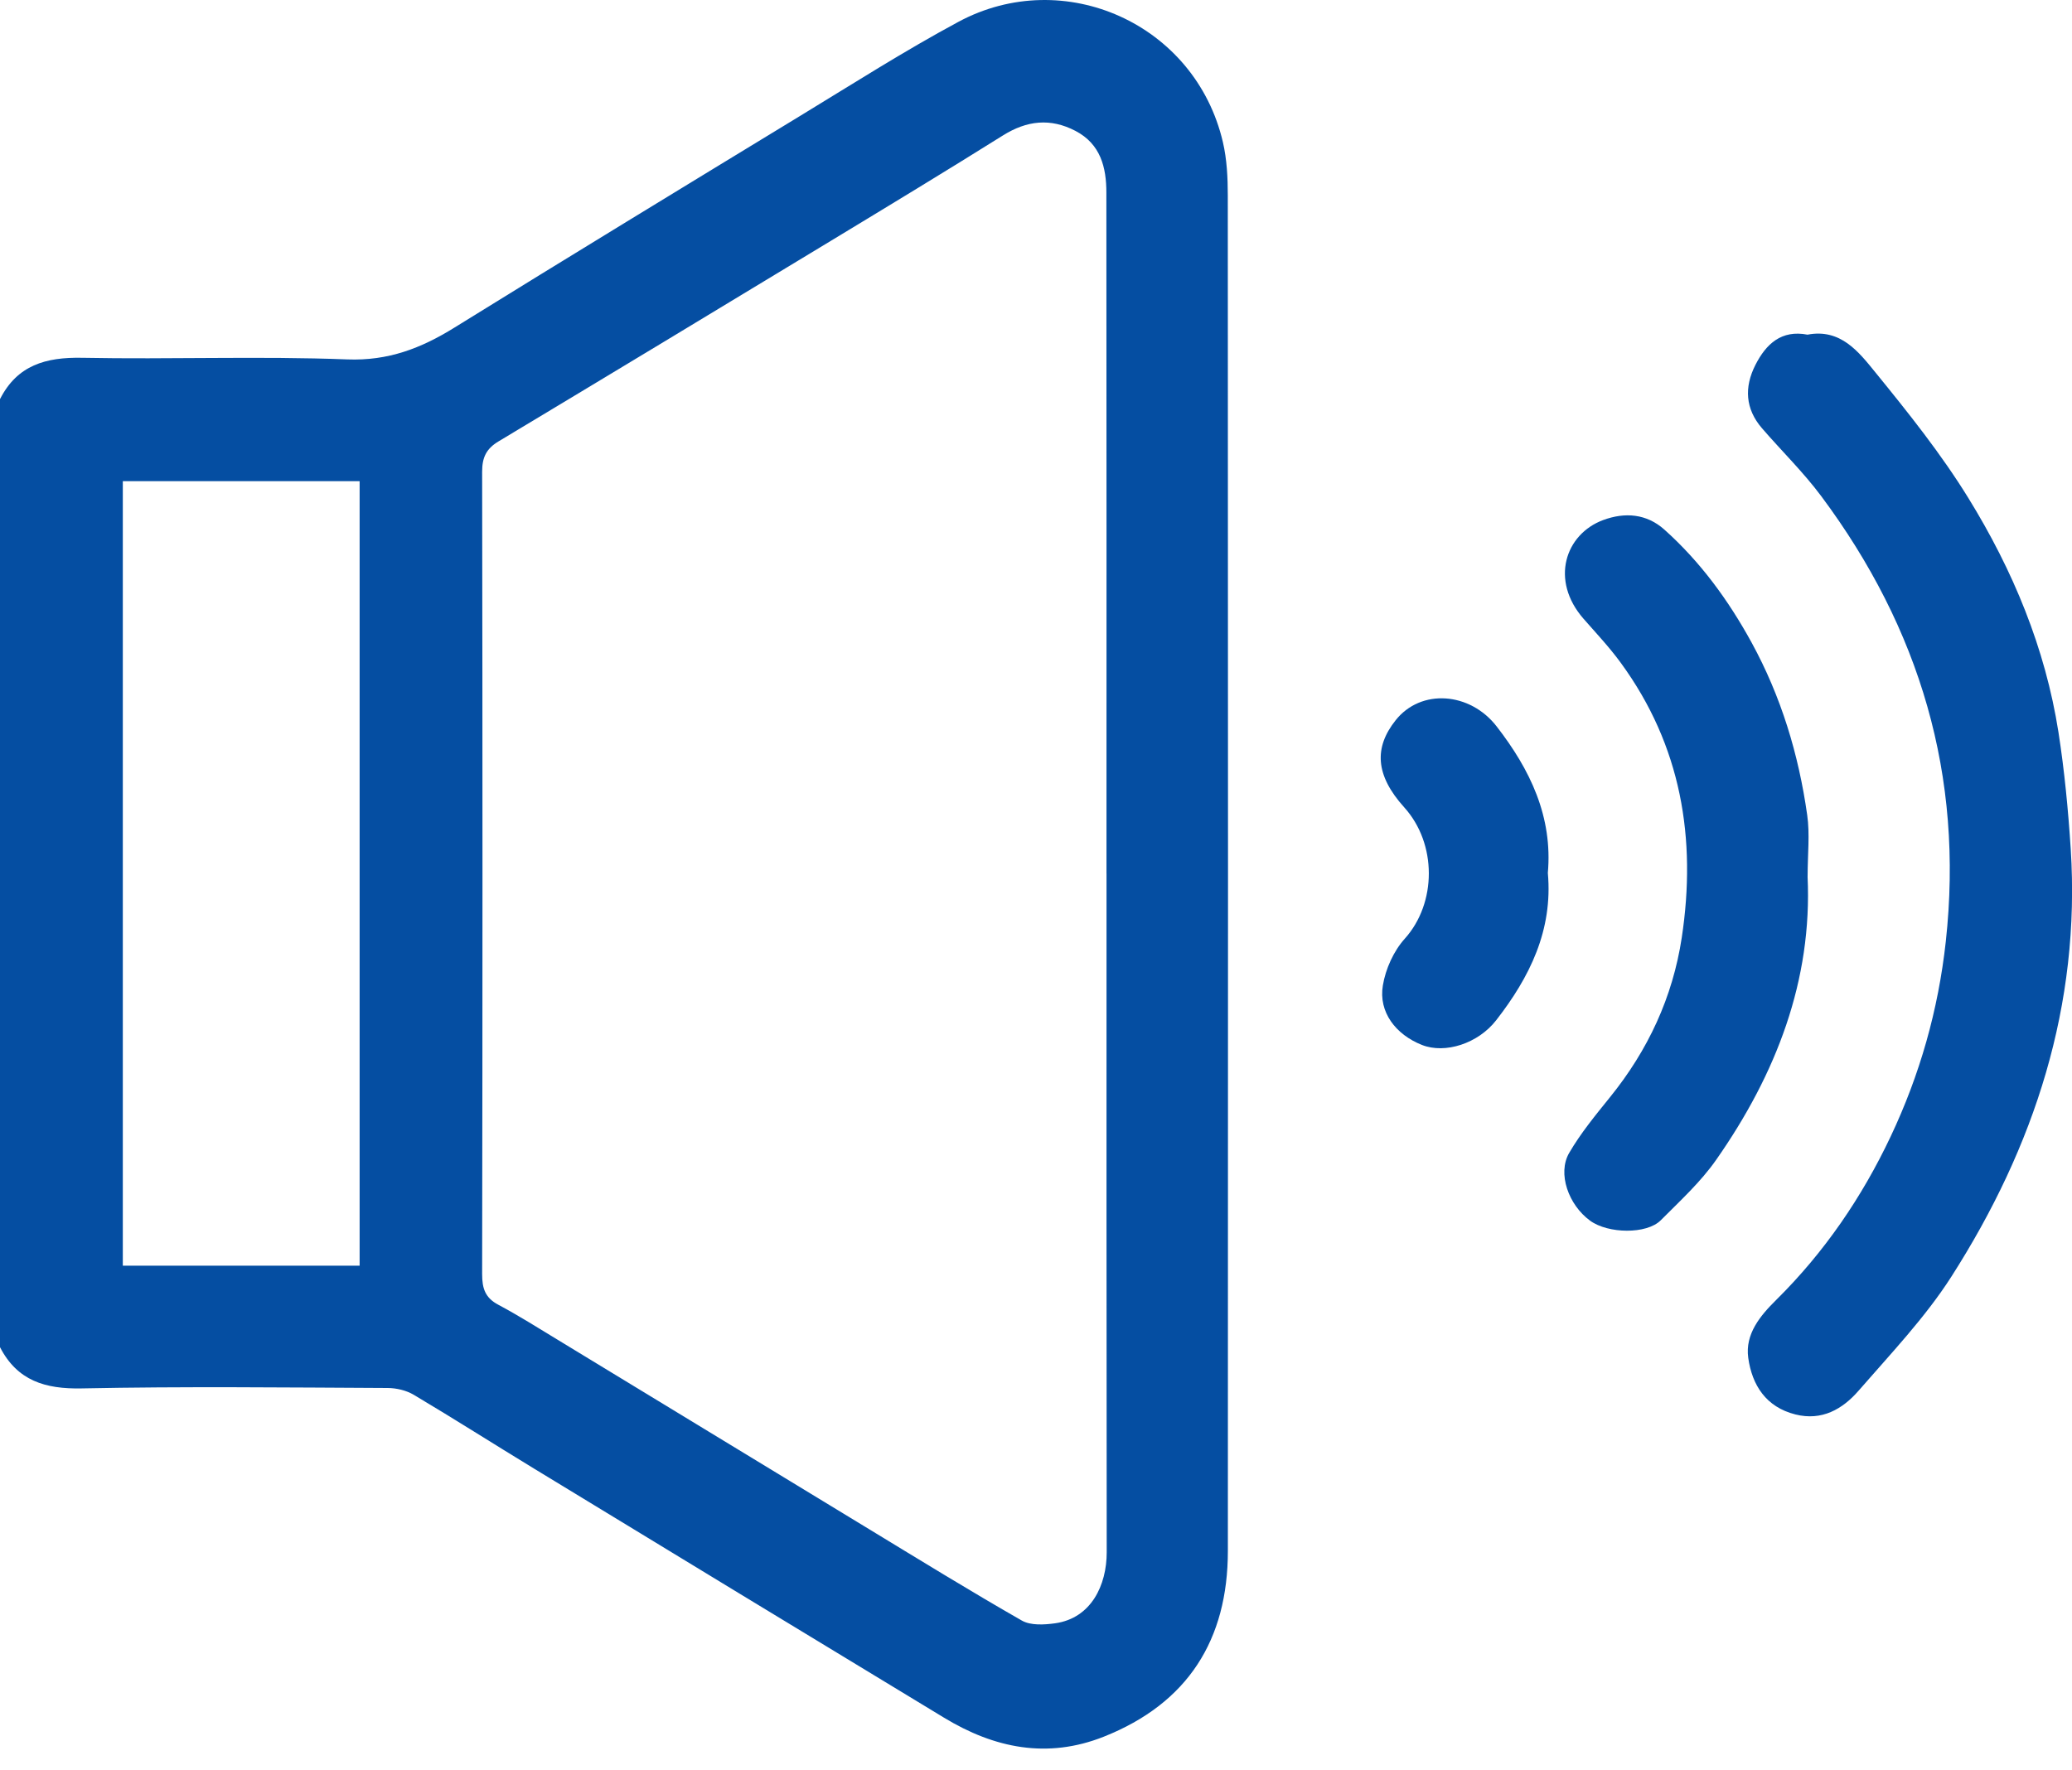
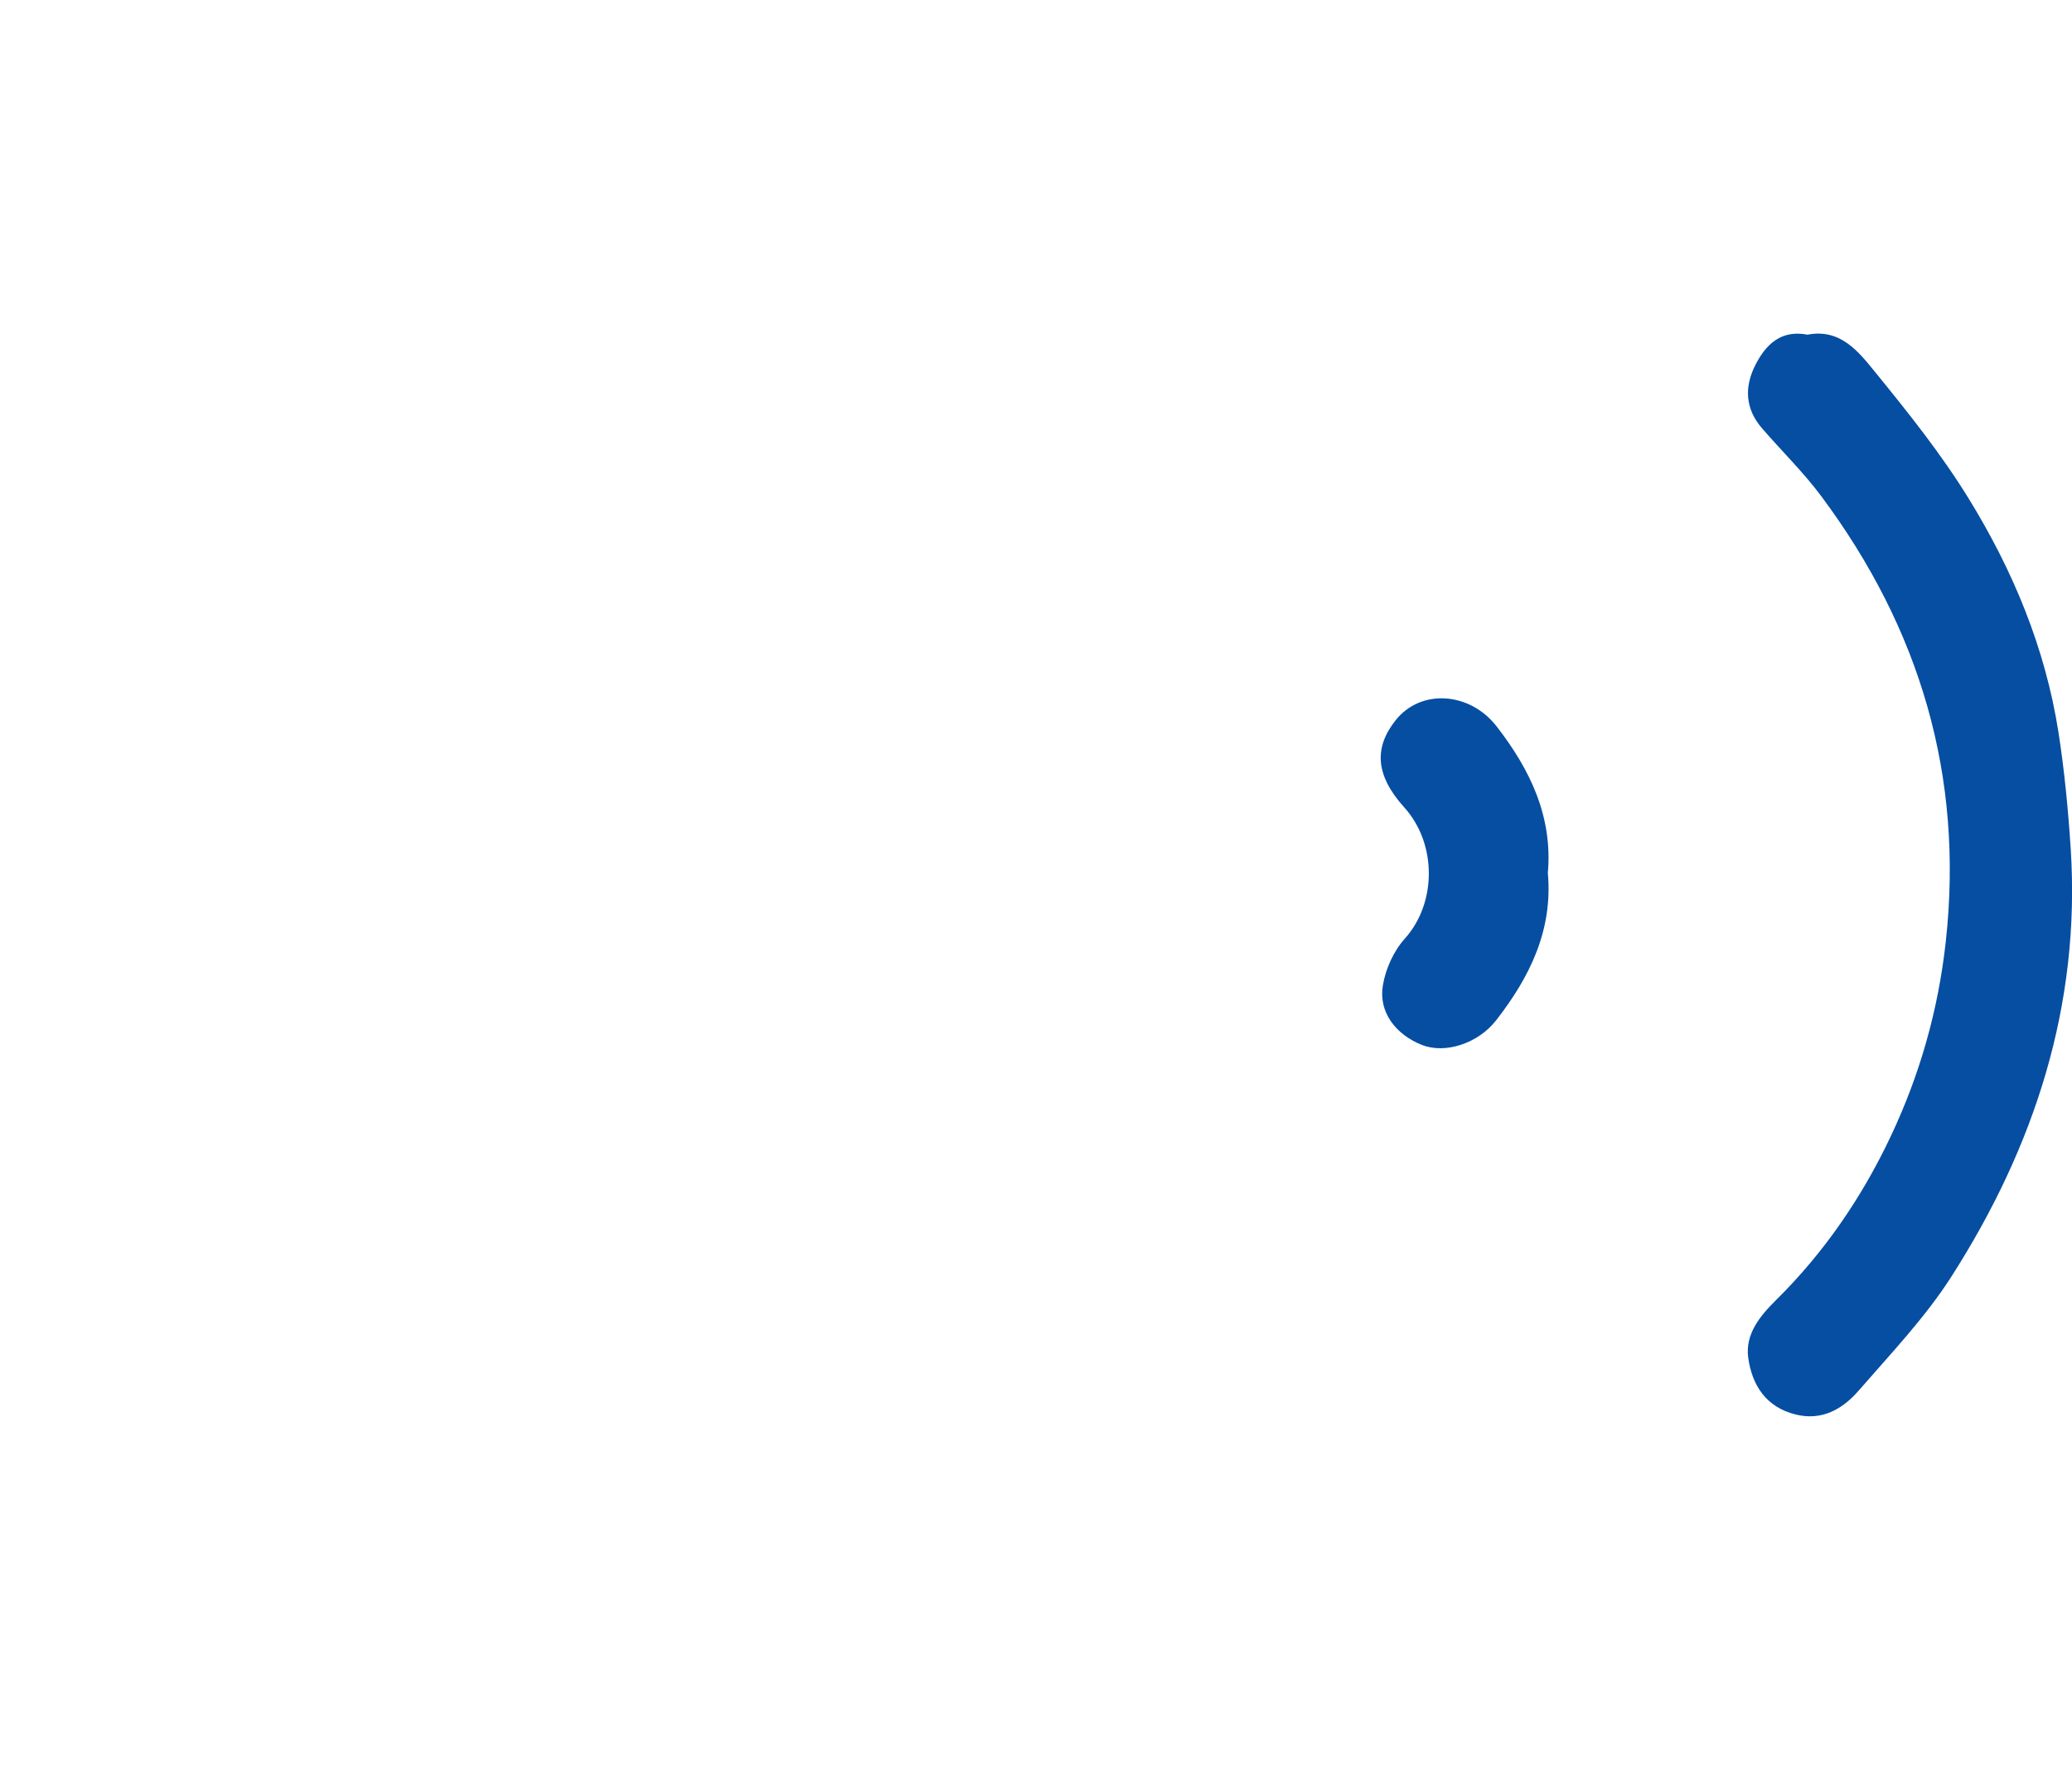
<svg xmlns="http://www.w3.org/2000/svg" width="55" height="47" viewBox="0 0 55 47" fill="none">
-   <path d="M0.003 10.591C0.461 9.694 1.216 9.481 2.175 9.499C4.523 9.545 6.874 9.451 9.217 9.542C10.307 9.584 11.18 9.245 12.06 8.699C15.111 6.809 18.179 4.941 21.244 3.074C22.635 2.228 24.01 1.349 25.442 0.579C28.24 -0.924 31.726 0.626 32.461 3.773C32.568 4.232 32.591 4.72 32.591 5.193C32.597 17.186 32.6 29.18 32.593 41.175C32.593 43.536 31.53 45.221 29.301 46.107C27.799 46.704 26.393 46.413 25.06 45.604C21.428 43.403 17.801 41.198 14.174 38.989C13.107 38.339 12.054 37.668 10.98 37.029C10.782 36.912 10.521 36.851 10.289 36.85C7.582 36.837 4.875 36.806 2.17 36.861C1.199 36.881 0.459 36.657 0 35.766V10.591H0.003ZM29.371 23.189C29.371 17.165 29.374 11.139 29.368 5.114C29.368 4.444 29.215 3.824 28.549 3.476C27.883 3.128 27.256 3.198 26.619 3.598C25.106 4.546 23.58 5.47 22.053 6.395C19.117 8.174 16.18 9.949 13.237 11.716C12.909 11.912 12.798 12.141 12.798 12.524C12.81 19.625 12.81 26.727 12.798 33.828C12.798 34.206 12.878 34.456 13.229 34.641C13.764 34.926 14.278 35.251 14.797 35.566C17.554 37.241 20.307 38.919 23.063 40.594C24.412 41.414 25.755 42.242 27.123 43.024C27.358 43.159 27.719 43.137 28.008 43.097C28.969 42.962 29.378 42.079 29.377 41.212C29.369 35.204 29.372 29.197 29.372 23.191L29.371 23.189ZM9.546 33.603V12.774H3.26V33.603H9.546Z" fill="#054EA2" />
  <path d="M47.979 8.885C48.859 8.716 49.34 9.344 49.784 9.89C50.657 10.962 51.527 12.051 52.25 13.224C53.43 15.137 54.291 17.203 54.641 19.443C54.8 20.465 54.899 21.502 54.966 22.535C55.232 26.686 54.005 30.443 51.798 33.894C51.1 34.983 50.188 35.94 49.334 36.923C48.91 37.411 48.36 37.73 47.657 37.552C46.876 37.356 46.507 36.773 46.406 36.049C46.318 35.416 46.725 34.93 47.149 34.511C48.425 33.249 49.421 31.791 50.185 30.176C50.961 28.535 51.45 26.816 51.65 24.996C52.132 20.6 50.961 16.685 48.344 13.173C47.869 12.535 47.294 11.975 46.773 11.372C46.326 10.856 46.296 10.28 46.596 9.689C46.881 9.128 47.289 8.752 47.979 8.885Z" fill="#054EA2" />
-   <path d="M47.981 23.267C48.111 26.024 47.148 28.515 45.558 30.788C45.145 31.381 44.596 31.882 44.083 32.398C43.709 32.773 42.685 32.756 42.208 32.408C41.634 31.989 41.336 31.153 41.653 30.609C41.959 30.083 42.354 29.604 42.737 29.129C43.746 27.882 44.4 26.478 44.641 24.895C45.04 22.261 44.626 19.794 43.026 17.602C42.725 17.189 42.374 16.815 42.036 16.43C41.138 15.405 41.548 14.181 42.555 13.807C43.136 13.592 43.709 13.64 44.179 14.06C45.133 14.913 45.877 15.932 46.493 17.055C47.278 18.49 47.744 20.028 47.971 21.638C48.044 22.147 47.982 22.676 47.982 23.268L47.981 23.267Z" fill="#054EA2" />
  <path d="M41.087 23.182C41.222 24.696 40.606 25.942 39.715 27.087C39.236 27.704 38.362 27.986 37.746 27.743C37.047 27.468 36.589 26.867 36.707 26.164C36.779 25.724 36.994 25.248 37.291 24.919C38.137 23.977 38.148 22.401 37.274 21.434C36.501 20.578 36.473 19.845 37.044 19.125C37.718 18.272 39.021 18.373 39.727 19.285C40.618 20.433 41.22 21.686 41.086 23.182H41.087Z" fill="#054EA2" />
</svg>